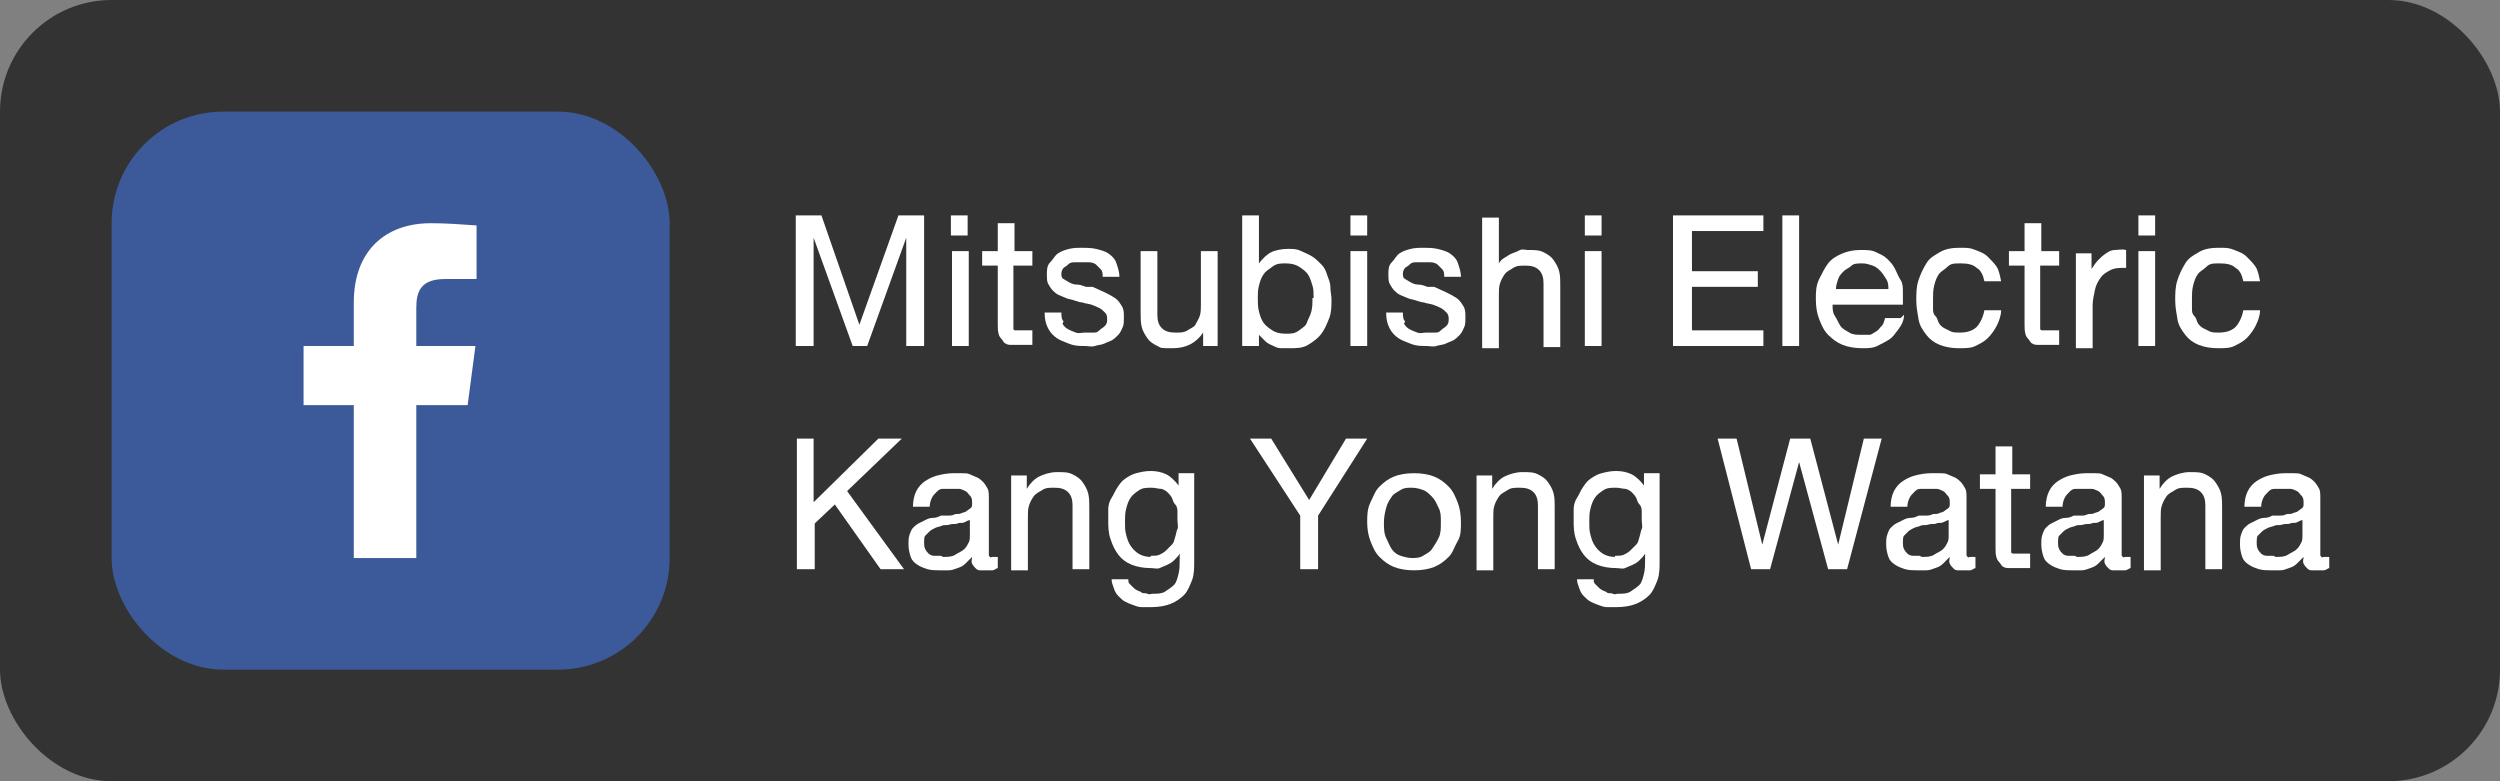
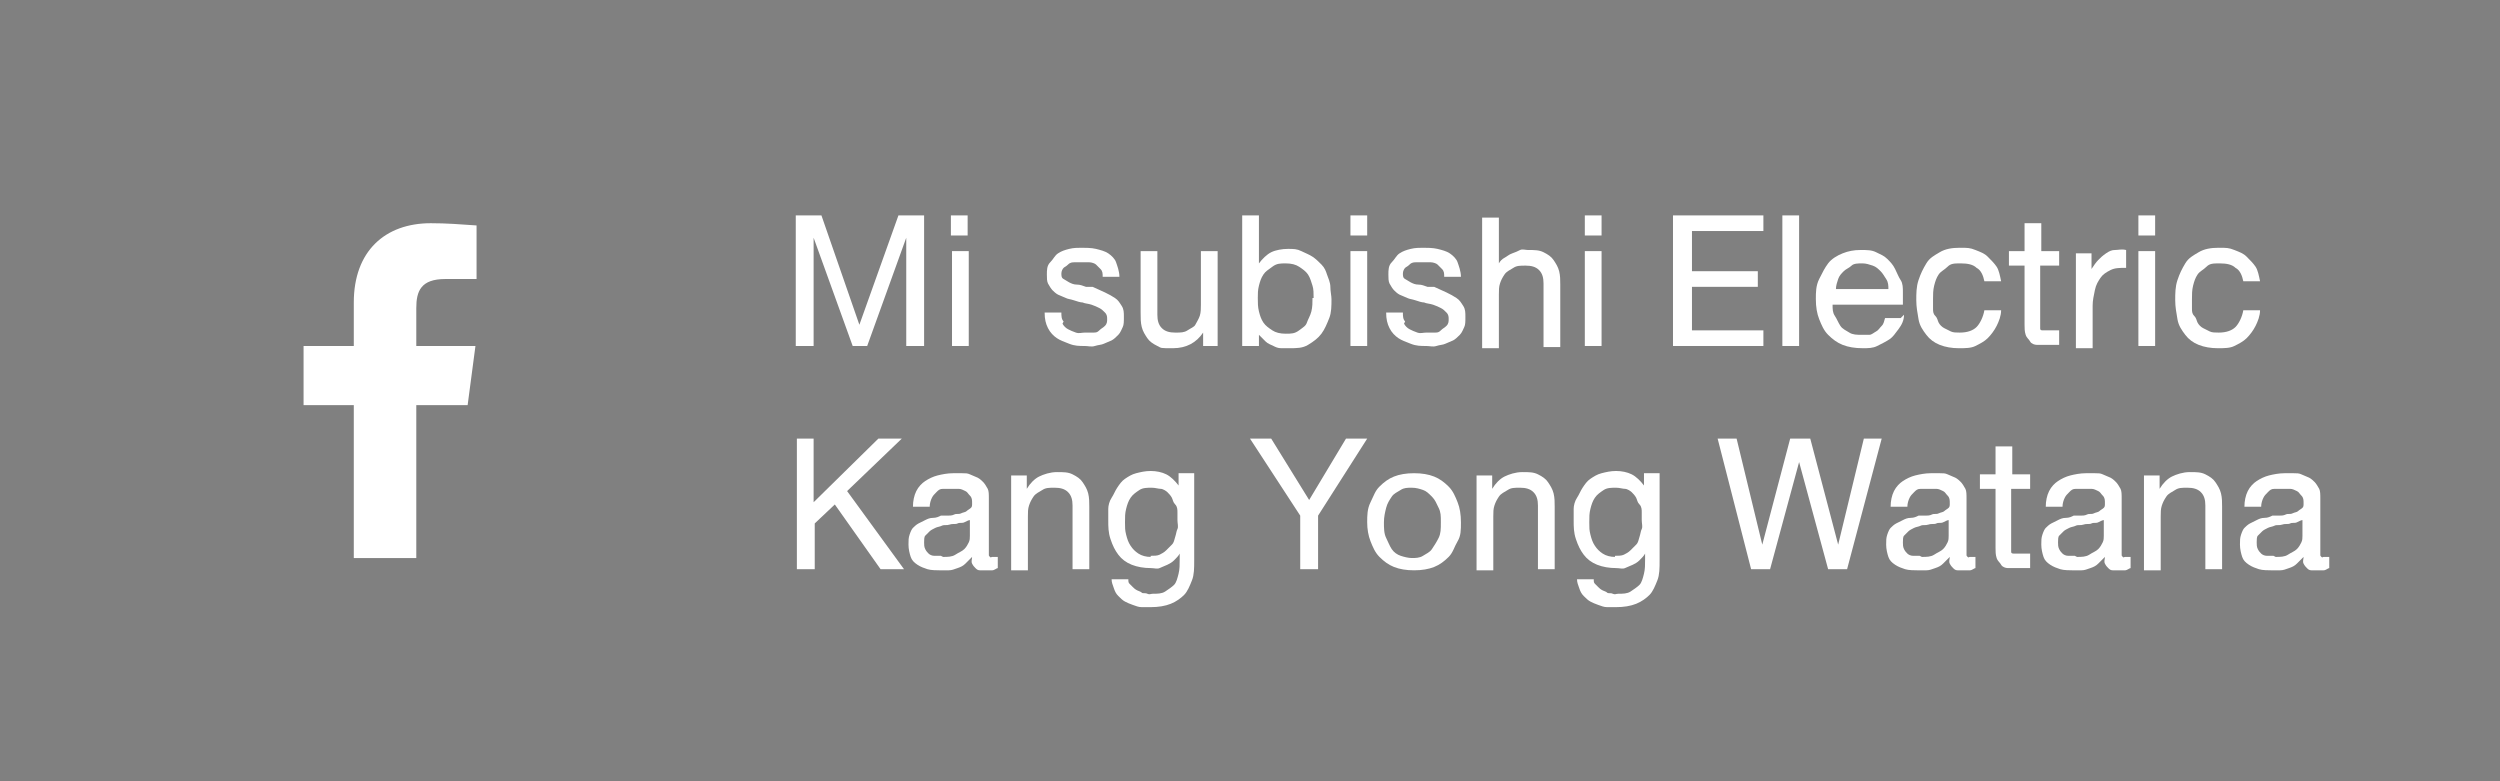
<svg xmlns="http://www.w3.org/2000/svg" id="Layer_1" data-name="Layer 1" version="1.1" viewBox="0 0 224 70">
  <rect x="0" y="0" width="224" height="70" fill="#808080" stroke="none" />
  <defs>
    <style>
      .cls-1 {
        isolation: isolate;
      }

      .cls-2 {
        fill: #3c5a9a;
      }

      .cls-2, .cls-3, .cls-4, .cls-5 {
        stroke-width: 0px;
      }

      .cls-3 {
        fill: none;
      }

      .cls-6 {
        clip-path: url(#clippath);
      }

      .cls-4 {
        fill: #333;
      }

      .cls-5 {
        fill: #fff;
      }
    </style>
    <clipPath id="clippath">
      <rect class="cls-3" x="27.2" y="20" width="15.6" height="30" />
    </clipPath>
  </defs>
  <g id="Group_2611" data-name="Group 2611">
-     <rect id="Rectangle_1806-2" data-name="Rectangle 1806-2" class="cls-4" width="224" height="70" rx="10" ry="10" />
    <g id="Group_2601-2" data-name="Group 2601-2">
      <g id="Mitsubishi_Electric_Kang_Yong_Watana" data-name="Mitsubishi Electric Kang Yong Watana" class="cls-1">
        <g class="cls-1">
          <path class="cls-5" d="M82.8,19.3v11.7h-1.6v-9.7l-3.5,9.7h-1.3l-3.5-9.7v9.7h-1.6v-11.7h2.3l3.4,9.8,3.5-9.8h2.3Z" />
          <path class="cls-5" d="M85.2,21.1v-1.8h1.5v1.8h-1.5ZM86.8,22.5v8.5h-1.5v-8.5h1.5Z" />
-           <path class="cls-5" d="M92.5,22.5v1.3h-1.7v5.2c0,.2,0,.3,0,.4s0,.2.2.2.2,0,.3,0,.3,0,.5,0h.7v1.3h-1.1c-.4,0-.7,0-.9,0s-.5-.1-.6-.3-.3-.3-.4-.6-.1-.6-.1-.9v-5.3h-1.4v-1.3h1.4v-2.5h1.5v2.5h1.7Z" />
          <path class="cls-5" d="M95.2,29c.1.2.3.4.5.5s.4.2.7.3.5,0,.8,0,.4,0,.7,0,.4,0,.6-.2.3-.2.5-.4.2-.4.2-.6,0-.4-.2-.6-.3-.3-.5-.4-.4-.2-.7-.3-.6-.1-.8-.2c-.2,0-.5-.1-.8-.2s-.5-.1-.7-.2-.5-.2-.7-.3-.4-.3-.5-.4-.3-.4-.4-.6-.1-.5-.1-.8c0-.4,0-.8.3-1.1s.4-.6.7-.8.6-.3,1-.4.8-.1,1.1-.1.9,0,1.3.1.8.2,1.1.4.6.5.7.8.3.8.3,1.3h-1.5c0-.3,0-.5-.2-.7s-.3-.3-.4-.4-.4-.2-.6-.2-.4,0-.7,0-.4,0-.6,0-.4,0-.6.2-.3.2-.4.3-.2.3-.2.5,0,.4.2.5.3.2.5.3.4.2.7.2.5.1.8.2h.6c.4.2.7.3,1.1.5s.6.3.9.5.4.4.6.7.2.6.2,1,0,.7-.1.9-.2.5-.4.7-.4.4-.6.5-.5.2-.7.3-.5.1-.8.2-.6,0-.9,0c-.5,0-.9,0-1.4-.2s-.8-.3-1.1-.5-.6-.5-.8-.9-.3-.8-.3-1.4h1.5c0,.3,0,.6.2.8Z" />
          <path class="cls-5" d="M107.8,31v-1.2c-.6.9-1.5,1.4-2.7,1.4s-1,0-1.4-.2-.7-.4-.9-.7-.4-.6-.5-1-.1-.8-.1-1.3v-5.5h1.5v5.7c0,.5.1.9.4,1.2s.7.4,1.2.4.8,0,1.1-.2.6-.3.7-.5.3-.5.4-.8.1-.7.1-1v-4.8h1.5v8.5h-1.4Z" />
          <path class="cls-5" d="M112.8,19.3v4.3c.3-.4.7-.8,1.1-1s1-.3,1.5-.3.8,0,1.2.2.7.3,1,.5.5.4.8.7.4.6.5.9.3.7.3,1.1.1.8.1,1.1c0,.6,0,1.2-.2,1.7s-.4,1-.7,1.4-.7.7-1.2,1-1,.3-1.7.3-.4,0-.7,0-.5-.1-.7-.2-.5-.2-.7-.4-.4-.4-.6-.6v1h-1.5v-11.7h1.5ZM117.7,26.7c0-.4,0-.8-.1-1.1s-.2-.7-.4-1-.5-.5-.8-.7-.7-.3-1.2-.3-.8,0-1.2.3-.6.4-.8.7-.3.6-.4,1-.1.7-.1,1.1,0,.8.1,1.2.2.7.4,1,.5.5.8.7.7.3,1.2.3.8,0,1.2-.3.6-.4.7-.7.3-.6.4-1,.1-.8.1-1.2Z" />
          <path class="cls-5" d="M121,21.1v-1.8h1.5v1.8h-1.5ZM122.5,22.5v8.5h-1.5v-8.5h1.5Z" />
          <path class="cls-5" d="M125.8,29c.1.2.3.4.5.5s.4.2.7.3.5,0,.8,0,.4,0,.7,0,.4,0,.6-.2.3-.2.5-.4.2-.4.2-.6,0-.4-.2-.6-.3-.3-.5-.4-.4-.2-.7-.3-.6-.1-.8-.2c-.2,0-.5-.1-.8-.2s-.5-.1-.7-.2-.5-.2-.7-.3-.4-.3-.5-.4-.3-.4-.4-.6-.1-.5-.1-.8c0-.4,0-.8.3-1.1s.4-.6.7-.8.6-.3,1-.4.8-.1,1.1-.1.9,0,1.3.1.8.2,1.1.4.6.5.7.8.3.8.3,1.3h-1.5c0-.3,0-.5-.2-.7s-.3-.3-.4-.4-.4-.2-.6-.2-.4,0-.7,0-.4,0-.6,0-.4,0-.6.2-.3.2-.4.3-.2.3-.2.5,0,.4.2.5.3.2.5.3.4.2.7.2.5.1.8.2h.6c.4.2.7.3,1.1.5s.6.3.9.5.4.4.6.7.2.6.2,1,0,.7-.1.9-.2.5-.4.7-.4.4-.6.5-.5.2-.7.3-.5.1-.8.2-.6,0-.9,0c-.5,0-.9,0-1.4-.2s-.8-.3-1.1-.5-.6-.5-.8-.9-.3-.8-.3-1.4h1.5c0,.3,0,.6.2.8Z" />
          <path class="cls-5" d="M134.3,19.3v4.3c.1-.2.3-.4.5-.5s.4-.3.7-.4.5-.2.7-.3.5,0,.7,0c.6,0,1,0,1.4.2s.7.4.9.7.4.6.5,1,.1.8.1,1.2v5.6h-1.5v-5.7c0-.5-.1-.9-.4-1.2s-.7-.4-1.2-.4-.8,0-1.1.2-.6.3-.8.6-.3.5-.4.8-.1.6-.1,1v4.8h-1.5v-11.7h1.5Z" />
          <path class="cls-5" d="M142,21.1v-1.8h1.5v1.8h-1.5ZM143.5,22.5v8.5h-1.5v-8.5h1.5Z" />
          <path class="cls-5" d="M158,19.3v1.4h-6.4v3.6h5.9v1.4h-5.9v3.9h6.4v1.4h-8.1v-11.7h8Z" />
          <path class="cls-5" d="M161.2,19.3v11.7h-1.5v-11.7h1.5Z" />
          <path class="cls-5" d="M170.6,28.2c0,.5-.2.9-.5,1.3s-.5.7-.8.9-.7.4-1.1.6-.8.2-1.3.2c-.7,0-1.3-.1-1.8-.3s-.9-.5-1.3-.9-.6-.9-.8-1.4-.3-1.1-.3-1.8c0-.6,0-1.2.3-1.8s.5-1,.8-1.4.8-.7,1.3-.9,1-.3,1.6-.3,1,0,1.4.2.7.3,1,.6.5.5.7.9.3.7.5,1,.2.7.2,1.1,0,.7,0,1.1h-6.3c0,.4,0,.7.2,1s.3.6.5.9.5.4.8.6.7.2,1.1.2.5,0,.7,0,.4-.2.6-.3.3-.3.5-.5.2-.4.3-.7h1.4ZM166.8,23.6c-.3,0-.7,0-.9.2s-.5.3-.7.5-.4.4-.5.7-.2.6-.2.9h4.7c0-.3,0-.6-.2-.9s-.3-.5-.5-.7-.4-.4-.7-.5-.6-.2-.9-.2Z" />
          <path class="cls-5" d="M177.1,24c-.3-.3-.8-.4-1.4-.4s-.9,0-1.2.3-.6.4-.8.7-.3.6-.4,1-.1.8-.1,1.2,0,.5,0,.8,0,.5.2.7.2.4.3.6.3.4.5.5.4.2.6.3.5.1.8.1c.7,0,1.2-.2,1.5-.5s.6-.9.7-1.5h1.5c0,.5-.2,1-.4,1.4s-.5.8-.8,1.1-.7.5-1.1.7-.9.2-1.5.2-1.2-.1-1.7-.3-.9-.5-1.2-.9-.6-.8-.7-1.4-.2-1.1-.2-1.7,0-1.2.2-1.8.4-1,.7-1.5.7-.7,1.2-1,1.1-.4,1.8-.4.9,0,1.4.2.8.3,1.1.6.6.6.8.9.3.8.4,1.3h-1.5c-.1-.5-.3-1-.7-1.2Z" />
          <path class="cls-5" d="M184.5,22.5v1.3h-1.7v5.2c0,.2,0,.3,0,.4s0,.2.2.2.2,0,.3,0,.3,0,.5,0h.7v1.3h-1.1c-.4,0-.7,0-.9,0s-.5-.1-.6-.3-.3-.3-.4-.6-.1-.6-.1-.9v-5.3h-1.4v-1.3h1.4v-2.5h1.5v2.5h1.7Z" />
          <path class="cls-5" d="M187.4,22.5v1.6c.2-.3.4-.6.6-.8s.4-.4.7-.6.5-.3.8-.3.6-.1,1,0v1.6c-.6,0-1,0-1.4.2s-.7.4-.9.7-.4.6-.5,1.1-.2.9-.2,1.4v3.8h-1.5v-8.5h1.4Z" />
          <path class="cls-5" d="M191.6,21.1v-1.8h1.5v1.8h-1.5ZM193.1,22.5v8.5h-1.5v-8.5h1.5Z" />
          <path class="cls-5" d="M200.3,24c-.3-.3-.8-.4-1.4-.4s-.9,0-1.2.3-.6.4-.8.7-.3.6-.4,1-.1.8-.1,1.2,0,.5,0,.8,0,.5.2.7.2.4.3.6.3.4.5.5.4.2.6.3.5.1.8.1c.7,0,1.2-.2,1.5-.5s.6-.9.7-1.5h1.5c0,.5-.2,1-.4,1.4s-.5.8-.8,1.1-.7.5-1.1.7-.9.2-1.5.2-1.2-.1-1.7-.3-.9-.5-1.2-.9-.6-.8-.7-1.4-.2-1.1-.2-1.7,0-1.2.2-1.8.4-1,.7-1.5.7-.7,1.2-1,1.1-.4,1.8-.4.9,0,1.4.2.8.3,1.1.6.6.6.8.9.3.8.4,1.3h-1.5c-.1-.5-.3-1-.7-1.2Z" />
        </g>
        <g class="cls-1">
          <path class="cls-5" d="M72.9,39.3v5.7l5.8-5.7h2.1l-4.9,4.7,5.1,7h-2.1l-4.1-5.8-1.8,1.7v4.1h-1.6v-11.7h1.6Z" />
          <path class="cls-5" d="M89.4,50.9c-.1,0-.3.2-.5.2s-.4,0-.6,0-.3,0-.5,0-.3-.1-.4-.2-.2-.2-.3-.4,0-.4,0-.6c-.2.2-.4.4-.6.6s-.4.3-.7.4-.5.2-.8.2-.6,0-.8,0-.8,0-1.1-.1-.6-.2-.9-.4-.5-.4-.6-.7-.2-.7-.2-1.1,0-.6.1-.9.2-.5.3-.6.3-.3.5-.4.4-.2.6-.3.4-.2.7-.2.5-.1.7-.2c.2,0,.4,0,.6,0s.4,0,.6-.1.4,0,.6-.1.4-.1.5-.2.3-.2.4-.3.1-.2.1-.4c0-.3,0-.5-.2-.7s-.2-.3-.4-.4-.4-.2-.6-.2-.4,0-.6,0-.5,0-.8,0-.4.1-.6.3-.3.3-.4.5-.2.5-.2.8h-1.5c0-.5.1-1,.3-1.4s.5-.7.8-.9.7-.4,1.1-.5.9-.2,1.4-.2.5,0,.8,0,.5,0,.7.1.5.2.7.3.4.3.5.4.3.4.4.6.1.5.1.9v4.3c0,.2,0,.3,0,.4s0,.2,0,.3,0,.1.1.2.1,0,.2,0,.1,0,.2,0,.2,0,.3,0v1.2ZM84.5,49.9c.4,0,.8,0,1.1-.2s.6-.3.8-.5.3-.4.4-.6.1-.4.1-.6v-1.4c-.1,0-.3.1-.5.2s-.4,0-.6.1-.4,0-.7.1-.5,0-.7.1-.4.1-.6.2-.4.2-.5.3-.3.3-.4.4-.1.4-.1.6,0,.4.1.6.2.3.3.4.3.2.5.2.4,0,.6,0Z" />
          <path class="cls-5" d="M92,42.5v1.3c.3-.5.7-.9,1.1-1.1s1-.4,1.6-.4,1,0,1.4.2.7.4.9.7.4.6.5,1,.1.8.1,1.2v5.6h-1.5v-5.7c0-.5-.1-.9-.4-1.2s-.7-.4-1.2-.4-.8,0-1.1.2-.6.3-.8.6-.3.5-.4.8-.1.6-.1,1v4.8h-1.5v-8.5h1.4Z" />
          <path class="cls-5" d="M107,50.2c0,.7,0,1.3-.2,1.8s-.4,1-.7,1.3-.7.6-1.2.8-1.1.3-1.8.3-.5,0-.8,0-.5-.1-.8-.2-.5-.2-.7-.3-.4-.3-.6-.5-.3-.4-.4-.7-.2-.5-.2-.8h1.5c0,.2,0,.3.1.4s.2.2.3.3.2.2.4.3.3.1.4.2.3,0,.5.1.3,0,.5,0c.4,0,.8,0,1.1-.2s.6-.4.8-.6.3-.6.4-1,.1-.8.1-1.3v-.5c-.1.2-.3.4-.5.6s-.4.3-.6.4-.5.2-.7.3-.5,0-.8,0c-.6,0-1.2-.1-1.7-.3s-.9-.5-1.2-.9-.5-.8-.7-1.4-.2-1.1-.2-1.7,0-.7,0-1,.1-.7.3-1,.3-.6.5-.9.4-.6.7-.8.6-.4,1-.5.8-.2,1.3-.2,1,.1,1.4.3.8.6,1.1,1v-1.1h1.4v7.8ZM103.1,49.8c.3,0,.6,0,.8-.1s.4-.2.6-.4.3-.3.5-.5.2-.4.3-.7.1-.5.2-.7,0-.5,0-.8,0-.5,0-.7,0-.5-.2-.7-.2-.4-.3-.6-.3-.4-.4-.5-.4-.3-.6-.3-.5-.1-.8-.1c-.4,0-.8,0-1.1.2s-.6.4-.8.7-.3.6-.4,1-.1.7-.1,1.2,0,.7.1,1.1.2.7.4,1,.4.5.7.7.7.3,1.1.3Z" />
          <path class="cls-5" d="M118.2,51h-1.7v-4.8l-4.5-6.9h1.9l3.4,5.5,3.3-5.5h1.9l-4.4,6.9v4.8Z" />
          <path class="cls-5" d="M122.5,46.8c0-.6,0-1.2.3-1.8s.4-1,.8-1.4.8-.7,1.3-.9,1.1-.3,1.8-.3,1.3.1,1.8.3.9.5,1.3.9.6.9.8,1.4.3,1.1.3,1.8,0,1.2-.3,1.7-.4,1-.8,1.4-.8.7-1.3.9-1.1.3-1.8.3-1.3-.1-1.8-.3-.9-.5-1.3-.9-.6-.9-.8-1.4-.3-1.1-.3-1.7ZM124,46.8c0,.5,0,1,.2,1.4s.3.7.5,1,.5.5.8.6.7.2,1,.2.7,0,1-.2.6-.3.8-.6.4-.6.6-1,.2-.8.2-1.4,0-.9-.2-1.3-.3-.7-.6-1-.5-.5-.8-.6-.6-.2-1-.2-.7,0-1,.2-.6.3-.8.6-.4.6-.5,1-.2.8-.2,1.3Z" />
          <path class="cls-5" d="M133.7,42.5v1.3c.3-.5.7-.9,1.1-1.1s1-.4,1.6-.4,1,0,1.4.2.7.4.9.7.4.6.5,1,.1.8.1,1.2v5.6h-1.5v-5.7c0-.5-.1-.9-.4-1.2s-.7-.4-1.2-.4-.8,0-1.1.2-.6.3-.8.6-.3.5-.4.8-.1.6-.1,1v4.8h-1.5v-8.5h1.4Z" />
          <path class="cls-5" d="M148.7,50.2c0,.7,0,1.3-.2,1.8s-.4,1-.7,1.3-.7.6-1.2.8-1.1.3-1.8.3-.5,0-.8,0-.5-.1-.8-.2-.5-.2-.7-.3-.4-.3-.6-.5-.3-.4-.4-.7-.2-.5-.2-.8h1.5c0,.2,0,.3.1.4s.2.2.3.3.2.2.4.3.3.1.4.2.3,0,.5.1.3,0,.5,0c.4,0,.8,0,1.1-.2s.6-.4.8-.6.3-.6.4-1,.1-.8.1-1.3v-.5c-.1.2-.3.4-.5.6s-.4.3-.6.4-.5.2-.7.3-.5,0-.8,0c-.6,0-1.2-.1-1.7-.3s-.9-.5-1.2-.9-.5-.8-.7-1.4-.2-1.1-.2-1.7,0-.7,0-1,.1-.7.3-1,.3-.6.5-.9.4-.6.7-.8.6-.4,1-.5.8-.2,1.3-.2,1,.1,1.4.3.8.6,1.1,1v-1.1h1.4v7.8ZM144.7,49.8c.3,0,.6,0,.8-.1s.4-.2.6-.4.3-.3.5-.5.2-.4.3-.7.1-.5.2-.7,0-.5,0-.8,0-.5,0-.7,0-.5-.2-.7-.2-.4-.3-.6-.3-.4-.4-.5-.4-.3-.6-.3-.5-.1-.8-.1c-.4,0-.8,0-1.1.2s-.6.4-.8.7-.3.6-.4,1-.1.7-.1,1.2,0,.7.1,1.1.2.7.4,1,.4.5.7.7.7.3,1.1.3Z" />
          <path class="cls-5" d="M163.8,51l-2.6-9.6-2.6,9.6h-1.7l-3-11.7h1.7l2.3,9.5,2.5-9.5h1.8l2.5,9.5,2.3-9.5h1.6l-3.1,11.7h-1.7Z" />
          <path class="cls-5" d="M177,50.9c-.1,0-.3.2-.5.2s-.4,0-.6,0-.3,0-.5,0-.3-.1-.4-.2-.2-.2-.3-.4,0-.4,0-.6c-.2.2-.4.4-.6.6s-.4.3-.7.4-.5.2-.8.2-.6,0-.8,0-.8,0-1.1-.1-.6-.2-.9-.4-.5-.4-.6-.7-.2-.7-.2-1.1,0-.6.1-.9.2-.5.3-.6.3-.3.5-.4.4-.2.6-.3.4-.2.7-.2.5-.1.7-.2c.2,0,.4,0,.6,0s.4,0,.6-.1.4,0,.6-.1.4-.1.5-.2.3-.2.4-.3.1-.2.1-.4c0-.3,0-.5-.2-.7s-.2-.3-.4-.4-.4-.2-.6-.2-.4,0-.6,0-.5,0-.8,0-.4.1-.6.3-.3.3-.4.5-.2.5-.2.8h-1.5c0-.5.1-1,.3-1.4s.5-.7.8-.9.7-.4,1.1-.5.9-.2,1.4-.2.5,0,.8,0,.5,0,.7.1.5.2.7.3.4.3.5.4.3.4.4.6.1.5.1.9v4.3c0,.2,0,.3,0,.4s0,.2,0,.3,0,.1.1.2.1,0,.2,0,.1,0,.2,0,.2,0,.3,0v1.2ZM172.2,49.9c.4,0,.8,0,1.1-.2s.6-.3.8-.5.3-.4.4-.6.1-.4.1-.6v-1.4c-.1,0-.3.1-.5.2s-.4,0-.6.1-.4,0-.7.1-.5,0-.7.1-.4.1-.6.2-.4.2-.5.3-.3.3-.4.4-.1.4-.1.6,0,.4.1.6.2.3.3.4.3.2.5.2.4,0,.6,0Z" />
          <path class="cls-5" d="M181.9,42.5v1.3h-1.7v5.2c0,.2,0,.3,0,.4s0,.2.2.2.2,0,.3,0,.3,0,.5,0h.7v1.3h-1.1c-.4,0-.7,0-.9,0s-.5-.1-.6-.3-.3-.3-.4-.6-.1-.6-.1-.9v-5.3h-1.4v-1.3h1.4v-2.5h1.5v2.5h1.7Z" />
          <path class="cls-5" d="M190.9,50.9c-.1,0-.3.2-.5.2s-.4,0-.6,0-.3,0-.5,0-.3-.1-.4-.2-.2-.2-.3-.4,0-.4,0-.6c-.2.2-.4.4-.6.6s-.4.3-.7.4-.5.2-.8.2-.6,0-.8,0-.8,0-1.1-.1-.6-.2-.9-.4-.5-.4-.6-.7-.2-.7-.2-1.1,0-.6.1-.9.2-.5.3-.6.3-.3.5-.4.4-.2.6-.3.4-.2.7-.2.5-.1.7-.2c.2,0,.4,0,.6,0s.4,0,.6-.1.4,0,.6-.1.4-.1.5-.2.3-.2.4-.3.1-.2.1-.4c0-.3,0-.5-.2-.7s-.2-.3-.4-.4-.4-.2-.6-.2-.4,0-.6,0-.5,0-.8,0-.4.1-.6.3-.3.3-.4.5-.2.5-.2.8h-1.5c0-.5.1-1,.3-1.4s.5-.7.8-.9.7-.4,1.1-.5.9-.2,1.4-.2.5,0,.8,0,.5,0,.7.1.5.2.7.3.4.3.5.4.3.4.4.6.1.5.1.9v4.3c0,.2,0,.3,0,.4s0,.2,0,.3,0,.1.1.2.1,0,.2,0,.1,0,.2,0,.2,0,.3,0v1.2ZM186.1,49.9c.4,0,.8,0,1.1-.2s.6-.3.8-.5.3-.4.4-.6.1-.4.1-.6v-1.4c-.1,0-.3.1-.5.2s-.4,0-.6.1-.4,0-.7.1-.5,0-.7.1-.4.1-.6.2-.4.2-.5.3-.3.3-.4.4-.1.4-.1.6,0,.4.1.6.2.3.3.4.3.2.5.2.4,0,.6,0Z" />
          <path class="cls-5" d="M193.5,42.5v1.3c.3-.5.7-.9,1.1-1.1s1-.4,1.6-.4,1,0,1.4.2.7.4.9.7.4.6.5,1,.1.8.1,1.2v5.6h-1.5v-5.7c0-.5-.1-.9-.4-1.2s-.7-.4-1.2-.4-.8,0-1.1.2-.6.3-.8.6-.3.5-.4.8-.1.6-.1,1v4.8h-1.5v-8.5h1.4Z" />
          <path class="cls-5" d="M208.7,50.9c-.1,0-.3.2-.5.2s-.4,0-.6,0-.3,0-.5,0-.3-.1-.4-.2-.2-.2-.3-.4,0-.4,0-.6c-.2.2-.4.4-.6.6s-.4.3-.7.4-.5.2-.8.2-.6,0-.8,0-.8,0-1.1-.1-.6-.2-.9-.4-.5-.4-.6-.7-.2-.7-.2-1.1,0-.6.1-.9.2-.5.3-.6.3-.3.5-.4.4-.2.6-.3.4-.2.7-.2.5-.1.7-.2c.2,0,.4,0,.6,0s.4,0,.6-.1.4,0,.6-.1.4-.1.5-.2.3-.2.4-.3.1-.2.1-.4c0-.3,0-.5-.2-.7s-.2-.3-.4-.4-.4-.2-.6-.2-.4,0-.6,0-.5,0-.8,0-.4.1-.6.3-.3.3-.4.5-.2.5-.2.8h-1.5c0-.5.1-1,.3-1.4s.5-.7.8-.9.7-.4,1.1-.5.9-.2,1.4-.2.5,0,.8,0,.5,0,.7.1.5.2.7.3.4.3.5.4.3.4.4.6.1.5.1.9v4.3c0,.2,0,.3,0,.4s0,.2,0,.3,0,.1.1.2.1,0,.2,0,.1,0,.2,0,.2,0,.3,0v1.2ZM203.9,49.9c.4,0,.8,0,1.1-.2s.6-.3.8-.5.3-.4.4-.6.1-.4.1-.6v-1.4c-.1,0-.3.1-.5.2s-.4,0-.6.1-.4,0-.7.1-.5,0-.7.1-.4.1-.6.2-.4.2-.5.3-.3.3-.4.4-.1.4-.1.6,0,.4.1.6.2.3.3.4.3.2.5.2.4,0,.6,0Z" />
        </g>
      </g>
-       <rect id="Rectangle_1893-2" data-name="Rectangle 1893-2" class="cls-2" x="10" y="10" width="50" height="50" rx="10" ry="10" />
      <g id="Group_2613" data-name="Group 2613">
        <g class="cls-6">
          <g id="Group_2612" data-name="Group 2612">
            <path id="Path_8615" data-name="Path 8615" class="cls-5" d="M37.3,50v-13.7h4.6l.7-5.3h-5.3v-3.4c0-1.5.4-2.6,2.6-2.6h2.8v-4.8c-1.4-.1-2.7-.2-4.1-.2-4.1,0-6.9,2.5-6.9,7.1v3.9h-4.6v5.3h4.6v13.7h5.5Z" />
          </g>
        </g>
      </g>
    </g>
  </g>
</svg>